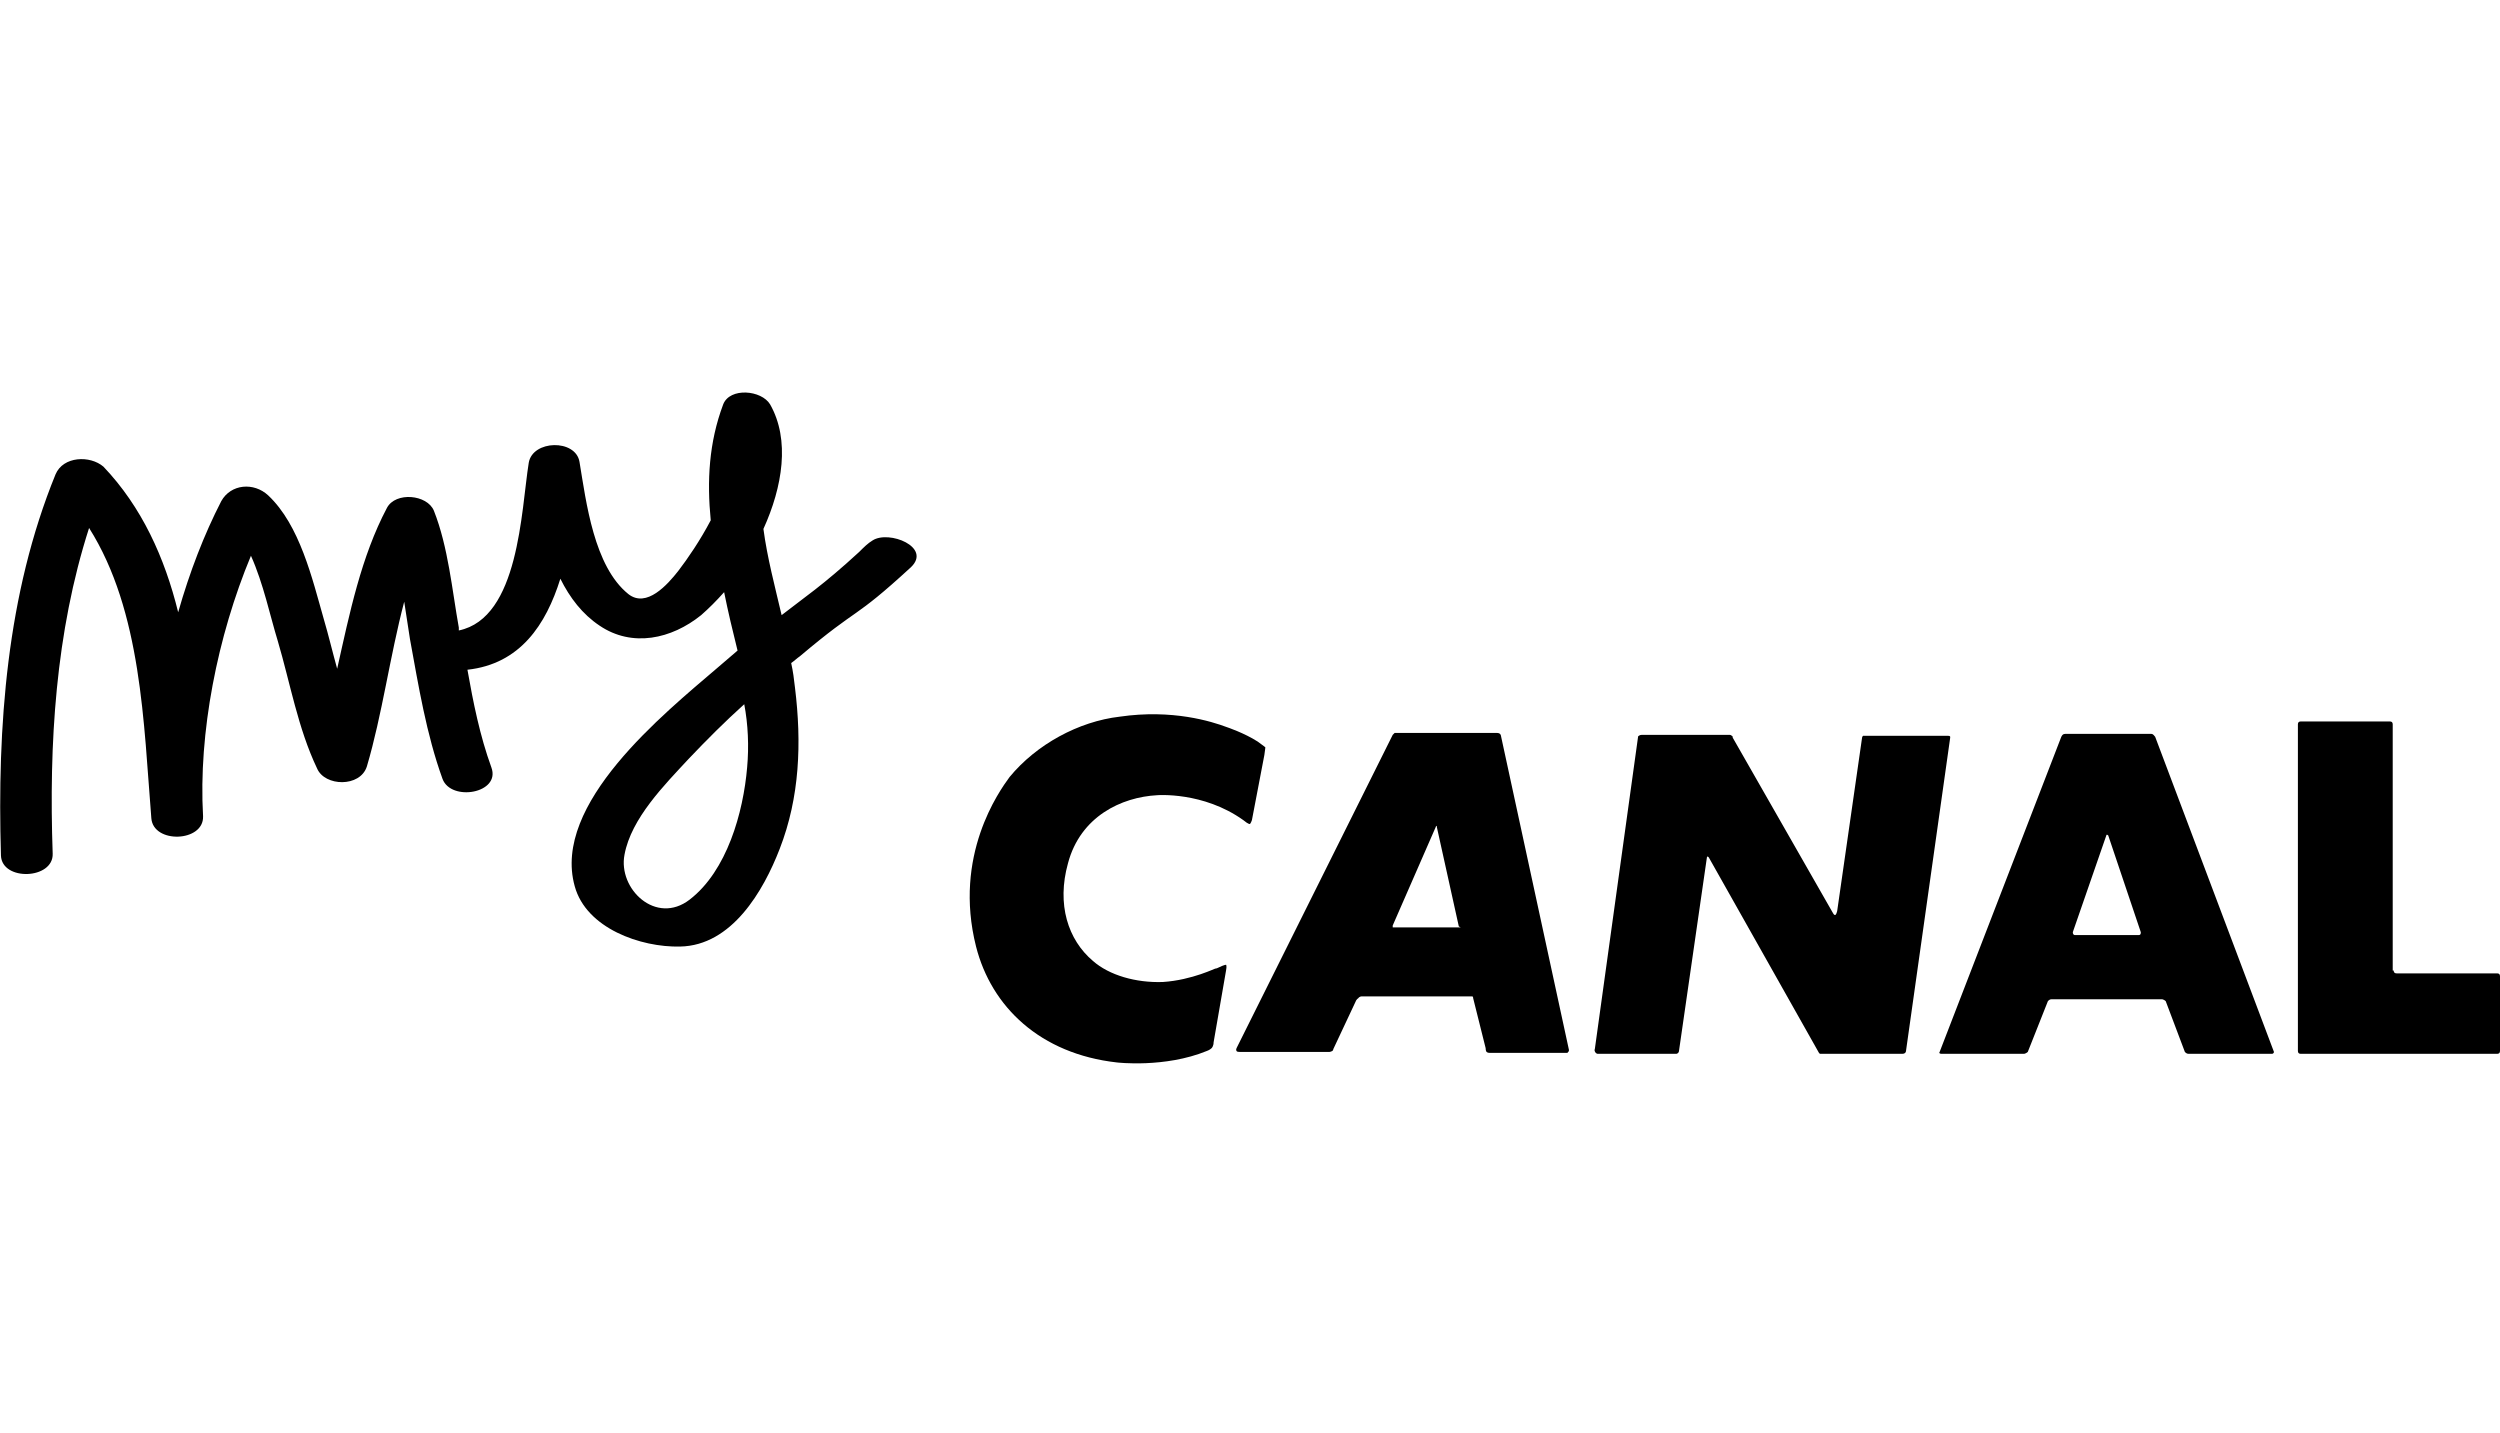
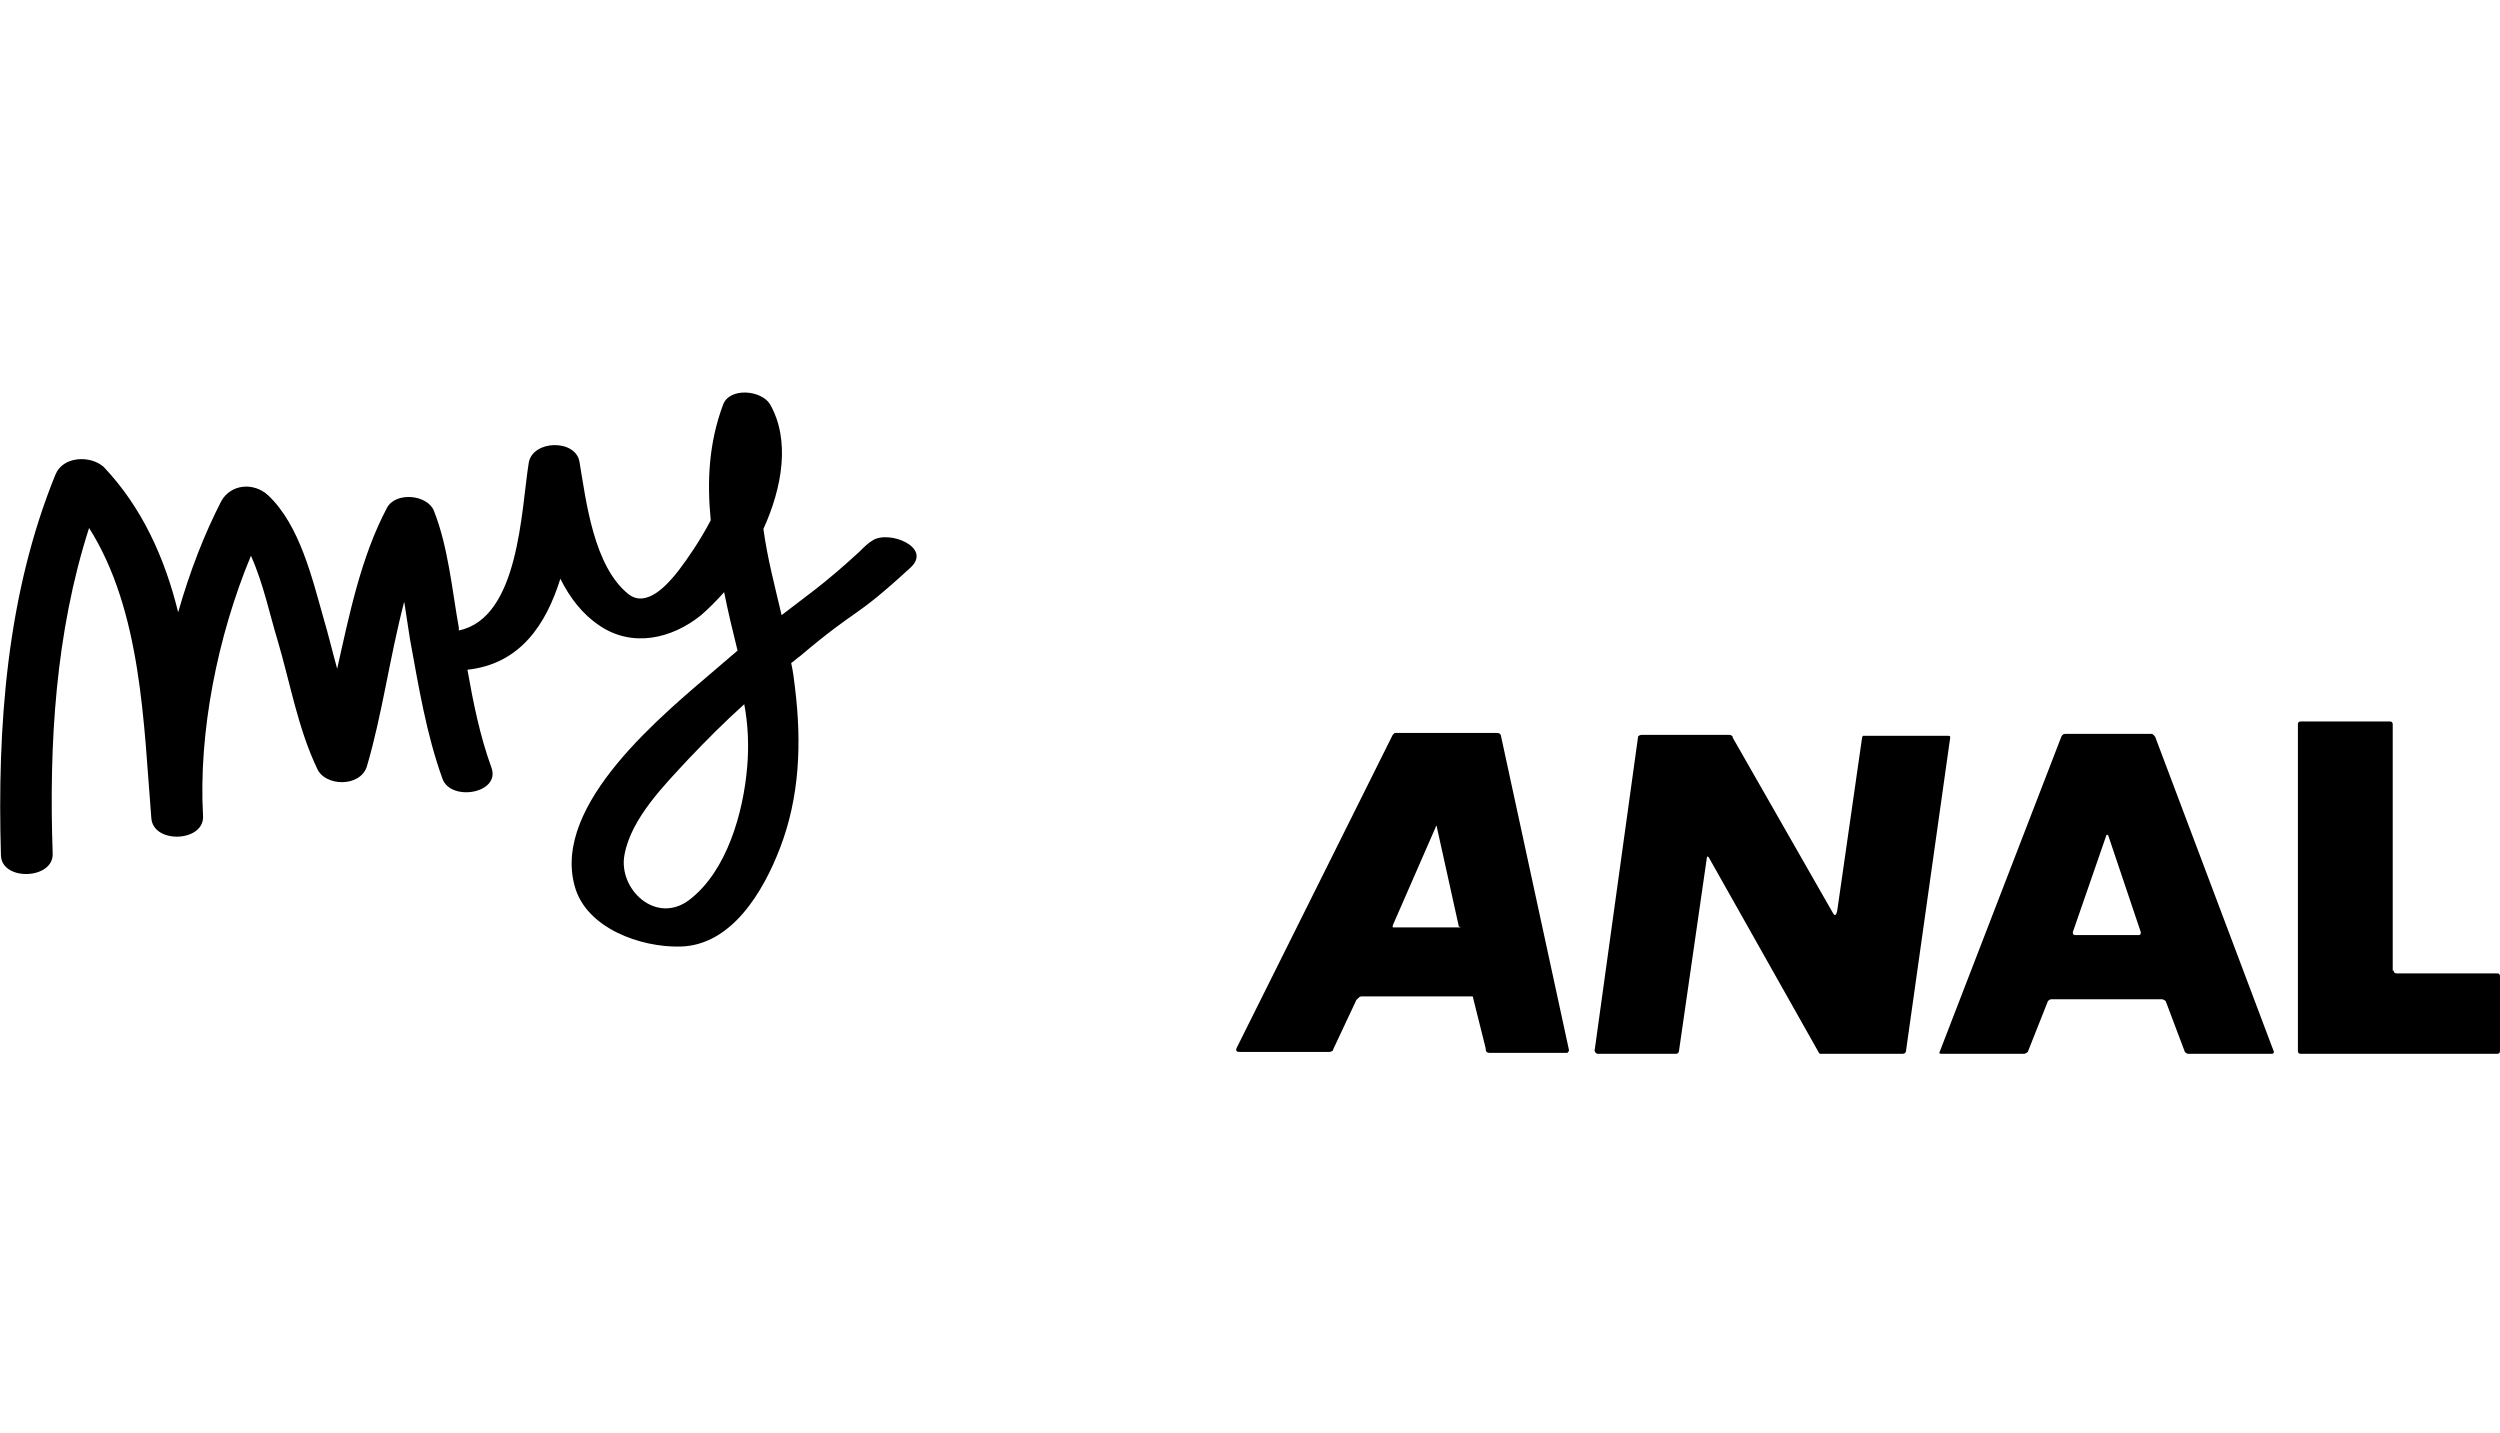
<svg xmlns="http://www.w3.org/2000/svg" width="150px" height="86px" viewBox="0 0 150 86" version="1.1">
  <title>102-My Canal</title>
  <desc>Created with Sketch.</desc>
  <defs />
  <g id="102-My-Canal" stroke="none" stroke-width="1" fill="none" fill-rule="evenodd">
    <g id="My-Canal" transform="translate(0, 23)" fill="#000000" fill-rule="nonzero">
-       <path d="M72.816,39.54 C72.816,39.77 72.701,39.885 72.701,39.885 C72.701,39.885 72.586,40 72.414,40.057 C69.885,41.092 67.011,40.747 67.011,40.747 C62.414,40.23 59.483,37.414 58.563,33.793 C57.184,28.333 59.943,24.483 60.575,23.621 C62.184,21.667 64.713,20.287 67.184,20 C70.345,19.54 72.701,20.287 73.621,20.632 C73.621,20.632 74.655,20.977 75.46,21.494 C75.862,21.782 75.92,21.839 75.92,21.839 C75.92,21.839 75.92,21.897 75.862,22.299 L75.115,26.207 C75.057,26.379 75,26.437 75,26.437 C75,26.437 74.943,26.494 74.598,26.207 C72.184,24.483 69.425,24.713 69.425,24.713 C67.299,24.828 64.828,25.977 64.08,28.793 C63.391,31.264 64.08,33.391 65.575,34.655 C66.552,35.517 68.161,35.977 69.77,35.92 C71.552,35.805 72.989,35.057 72.931,35.115 C72.931,35.115 72.989,35.115 73.103,35.057 C73.448,34.885 73.563,34.885 73.563,34.885 C73.563,34.885 73.621,34.943 73.563,35.23 L72.816,39.54 Z" id="Shape" />
      <path d="M114.138,40.23 L109.368,40.23 L109.195,40.23 C109.195,40.23 109.195,40.23 109.138,40.172 L102.529,28.448 C102.471,28.391 102.471,28.391 102.471,28.391 C102.471,28.391 102.414,28.391 102.414,28.448 L100.747,40 C100.747,40.115 100.69,40.172 100.69,40.172 C100.69,40.172 100.632,40.23 100.575,40.23 L95.862,40.23 C95.805,40.23 95.747,40.172 95.747,40.172 C95.747,40.172 95.632,40.057 95.69,39.943 L98.276,21.264 C98.276,21.149 98.333,21.149 98.333,21.149 C98.333,21.149 98.391,21.092 98.506,21.092 L103.793,21.092 C103.851,21.092 103.908,21.149 103.908,21.149 C103.908,21.149 103.966,21.149 103.966,21.264 L109.943,31.724 C110.057,31.954 110.115,31.897 110.115,31.897 C110.115,31.897 110.172,31.897 110.23,31.667 L111.724,21.264 C111.724,21.207 111.782,21.149 111.782,21.149 C111.782,21.149 111.782,21.149 111.897,21.149 L116.897,21.149 C117.011,21.149 117.011,21.207 117.011,21.207 C117.011,21.207 117.011,21.207 117.011,21.264 L114.368,40 C114.368,40.115 114.31,40.172 114.31,40.172 C114.31,40.172 114.253,40.23 114.138,40.23" id="Shape" />
      <path d="M90.057,21.149 C90.057,21.092 90,21.034 90,21.034 C90,21.034 89.943,20.977 89.828,20.977 L83.851,20.977 L83.678,20.977 C83.678,20.977 83.621,21.034 83.563,21.092 L74.195,39.885 C74.138,40 74.195,40.057 74.195,40.057 C74.195,40.057 74.195,40.115 74.368,40.115 L79.77,40.115 C79.828,40.115 79.943,40.057 79.943,40.057 C79.943,40.057 80,40 80,39.943 L81.322,37.126 C81.379,36.954 81.494,36.897 81.494,36.897 C81.494,36.897 81.552,36.782 81.724,36.782 L88.276,36.782 L88.333,36.782 C88.333,36.782 88.391,36.782 88.391,36.897 L89.138,39.885 C89.138,40.057 89.195,40.115 89.195,40.115 C89.195,40.115 89.253,40.172 89.368,40.172 L94.023,40.172 C94.08,40.172 94.08,40.115 94.08,40.115 C94.08,40.115 94.138,40.115 94.138,40 L90.057,21.149 Z M87.644,32.644 C87.644,32.644 87.586,32.644 87.644,32.644 L83.736,32.644 C83.621,32.644 83.563,32.644 83.563,32.644 C83.563,32.644 83.563,32.586 83.563,32.529 L86.149,26.609 C86.149,26.552 86.207,26.552 86.207,26.552 C86.207,26.552 86.207,26.552 86.207,26.609 L87.529,32.586 C87.644,32.644 87.644,32.644 87.644,32.644 Z" id="Shape" />
      <path d="M123.908,21.034 C123.793,21.034 123.736,21.092 123.678,21.207 L116.379,40.115 C116.322,40.172 116.379,40.23 116.494,40.23 L121.437,40.23 C121.494,40.23 121.609,40.172 121.667,40.115 L122.874,37.069 C122.931,37.011 122.989,36.954 123.103,36.954 L129.713,36.954 C129.77,36.954 129.885,37.011 129.943,37.069 L131.092,40.115 C131.149,40.172 131.207,40.23 131.322,40.23 L136.322,40.23 C136.379,40.23 136.437,40.172 136.437,40.115 L129.31,21.207 C129.253,21.149 129.195,21.034 129.08,21.034 L123.908,21.034 Z M124.483,33.103 C124.425,33.103 124.368,33.046 124.368,32.931 L126.379,27.126 C126.379,27.069 126.437,27.069 126.494,27.126 L128.448,32.931 C128.448,32.989 128.448,33.103 128.333,33.103 L124.483,33.103 Z" id="Shape" />
      <path d="M143.621,35.23 C143.621,35.345 143.678,35.402 143.793,35.402 L149.828,35.402 C149.943,35.402 150,35.46 150,35.575 L150,40.057 C150,40.172 149.943,40.23 149.828,40.23 L138.046,40.23 C137.931,40.23 137.874,40.172 137.874,40.057 L137.874,20.46 C137.874,20.345 137.931,20.287 138.046,20.287 L143.391,20.287 C143.506,20.287 143.563,20.345 143.563,20.46 L143.563,35.23 L143.621,35.23 Z" id="Shape" />
      <path d="M52.356,9.425 C52.069,9.598 51.839,9.828 51.552,10.115 C49.368,12.126 48.218,12.874 46.897,13.908 C46.494,12.184 46.034,10.46 45.805,8.736 C46.954,6.207 47.414,3.391 46.207,1.264 C45.69,0.402 43.793,0.23 43.391,1.264 C42.529,3.563 42.414,5.862 42.644,8.218 C42.011,9.425 41.264,10.517 40.69,11.264 C40.057,12.069 38.793,13.506 37.701,12.644 C35.632,10.977 35.172,7.126 34.77,4.713 C34.54,3.333 31.954,3.391 31.724,4.77 C31.264,7.644 31.149,14.08 27.529,14.828 C27.529,14.77 27.529,14.713 27.529,14.655 C27.126,12.414 26.897,9.828 26.034,7.644 C25.632,6.667 23.736,6.494 23.218,7.471 C21.667,10.402 20.977,13.793 20.23,17.126 C19.943,16.092 19.713,15.115 19.425,14.138 C18.736,11.724 17.989,8.506 16.092,6.724 C15.23,5.92 13.851,6.034 13.276,7.069 C12.241,9.08 11.379,11.322 10.69,13.736 C9.885,10.46 8.506,7.414 6.207,5 C5.402,4.31 3.793,4.368 3.333,5.46 C0.402,12.644 -0.172,20.575 0.057,28.333 C0.115,29.885 3.218,29.77 3.161,28.218 C2.931,21.609 3.333,14.943 5.345,8.678 C8.506,13.678 8.621,20.46 9.08,26.092 C9.195,27.644 12.241,27.529 12.184,25.977 C11.897,20.977 13.046,15.172 15.057,10.345 C15.805,12.011 16.207,13.966 16.667,15.46 C17.414,17.989 17.874,20.69 19.023,23.103 C19.483,24.195 21.609,24.253 22.011,22.989 C22.931,19.885 23.391,16.379 24.253,13.103 C24.368,13.851 24.483,14.598 24.598,15.345 C25.115,18.161 25.575,21.034 26.552,23.736 C27.069,25.115 30.057,24.598 29.483,23.046 C28.793,21.149 28.391,19.138 28.046,17.184 C31.207,16.839 32.759,14.483 33.621,11.724 C34.195,12.874 34.943,13.851 35.977,14.54 C37.931,15.862 40.287,15.345 42.069,13.908 C42.529,13.506 42.989,13.046 43.448,12.529 C43.678,13.678 43.966,14.885 44.253,16.034 C43.908,16.322 43.506,16.667 43.046,17.069 C39.828,19.828 33.103,25.23 34.483,30.172 C35.172,32.701 38.448,33.851 40.805,33.793 C43.908,33.736 45.805,30.46 46.782,27.931 C47.989,24.828 48.103,21.552 47.701,18.276 C47.644,17.759 47.586,17.299 47.471,16.782 C47.644,16.667 47.816,16.494 47.989,16.379 C51.667,13.276 51.092,14.31 54.655,11.034 C55.92,9.828 53.333,8.793 52.356,9.425 M44.828,23.046 C44.598,25.747 43.621,29.253 41.379,30.977 C39.368,32.529 37.069,30.345 37.471,28.276 C37.874,26.092 39.885,24.08 41.322,22.529 C42.414,21.379 43.506,20.287 44.655,19.253 C44.885,20.46 44.943,21.782 44.828,23.046" id="Shape" />
    </g>
  </g>
</svg>